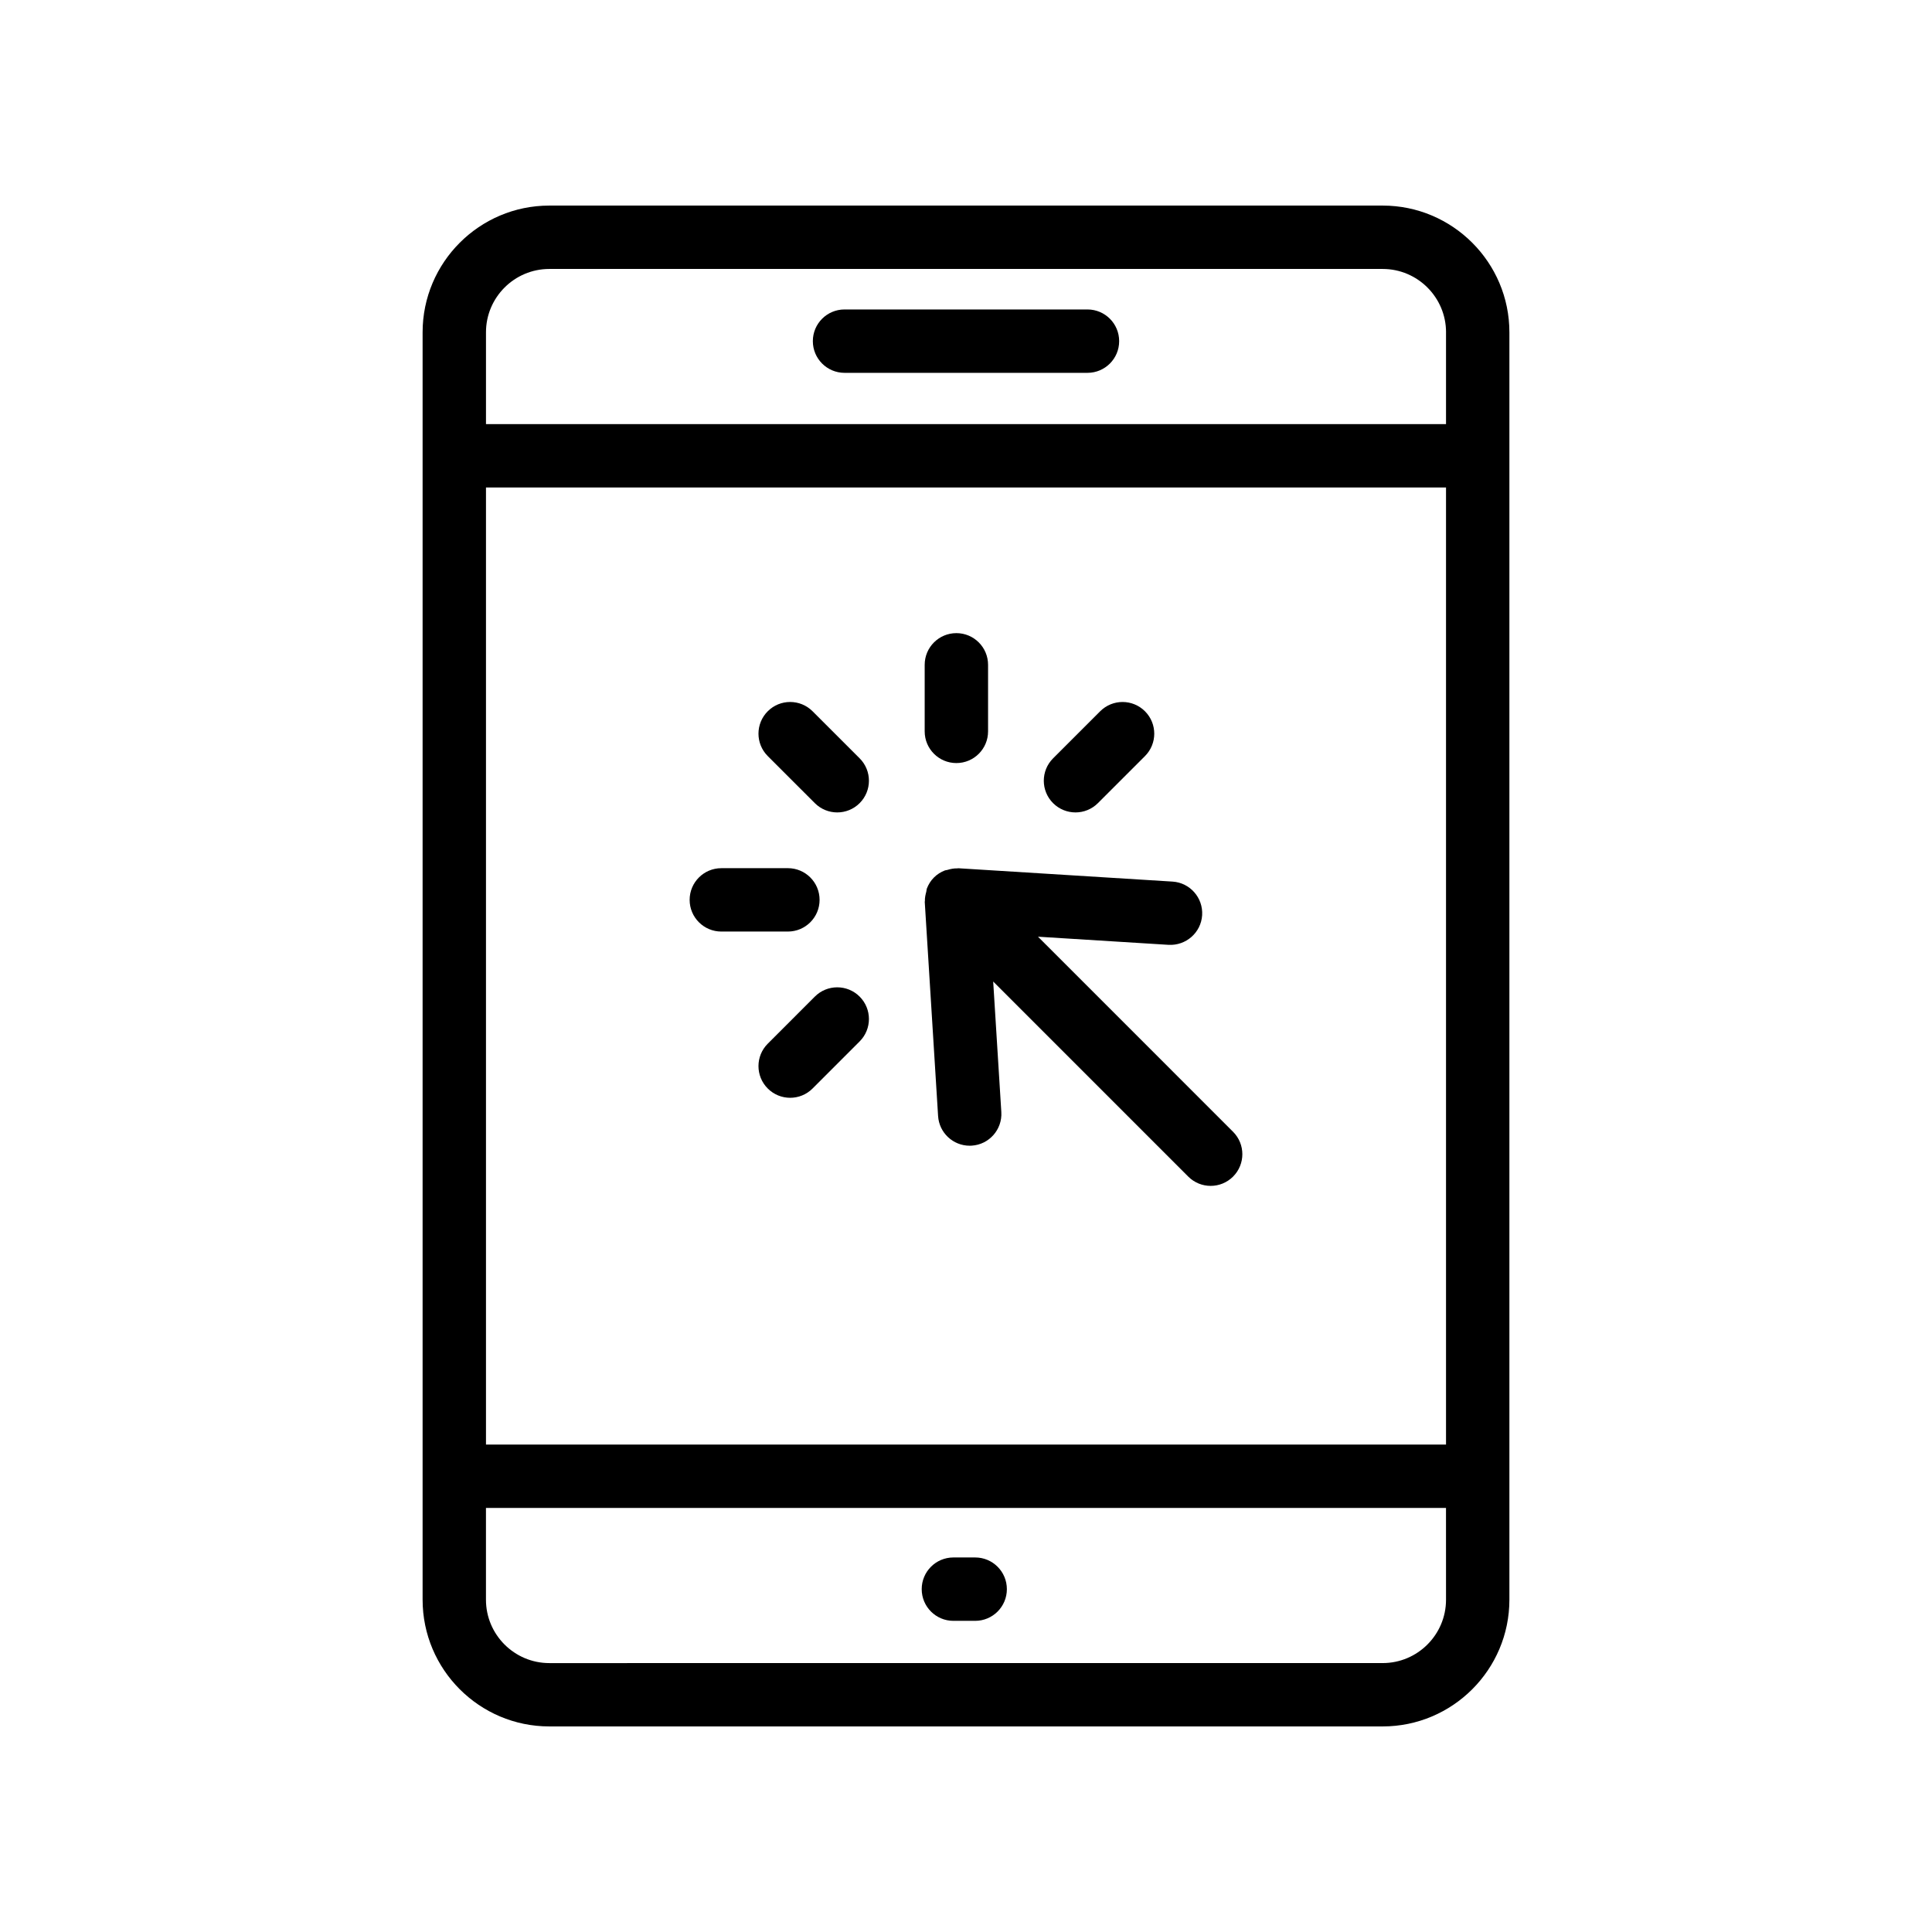
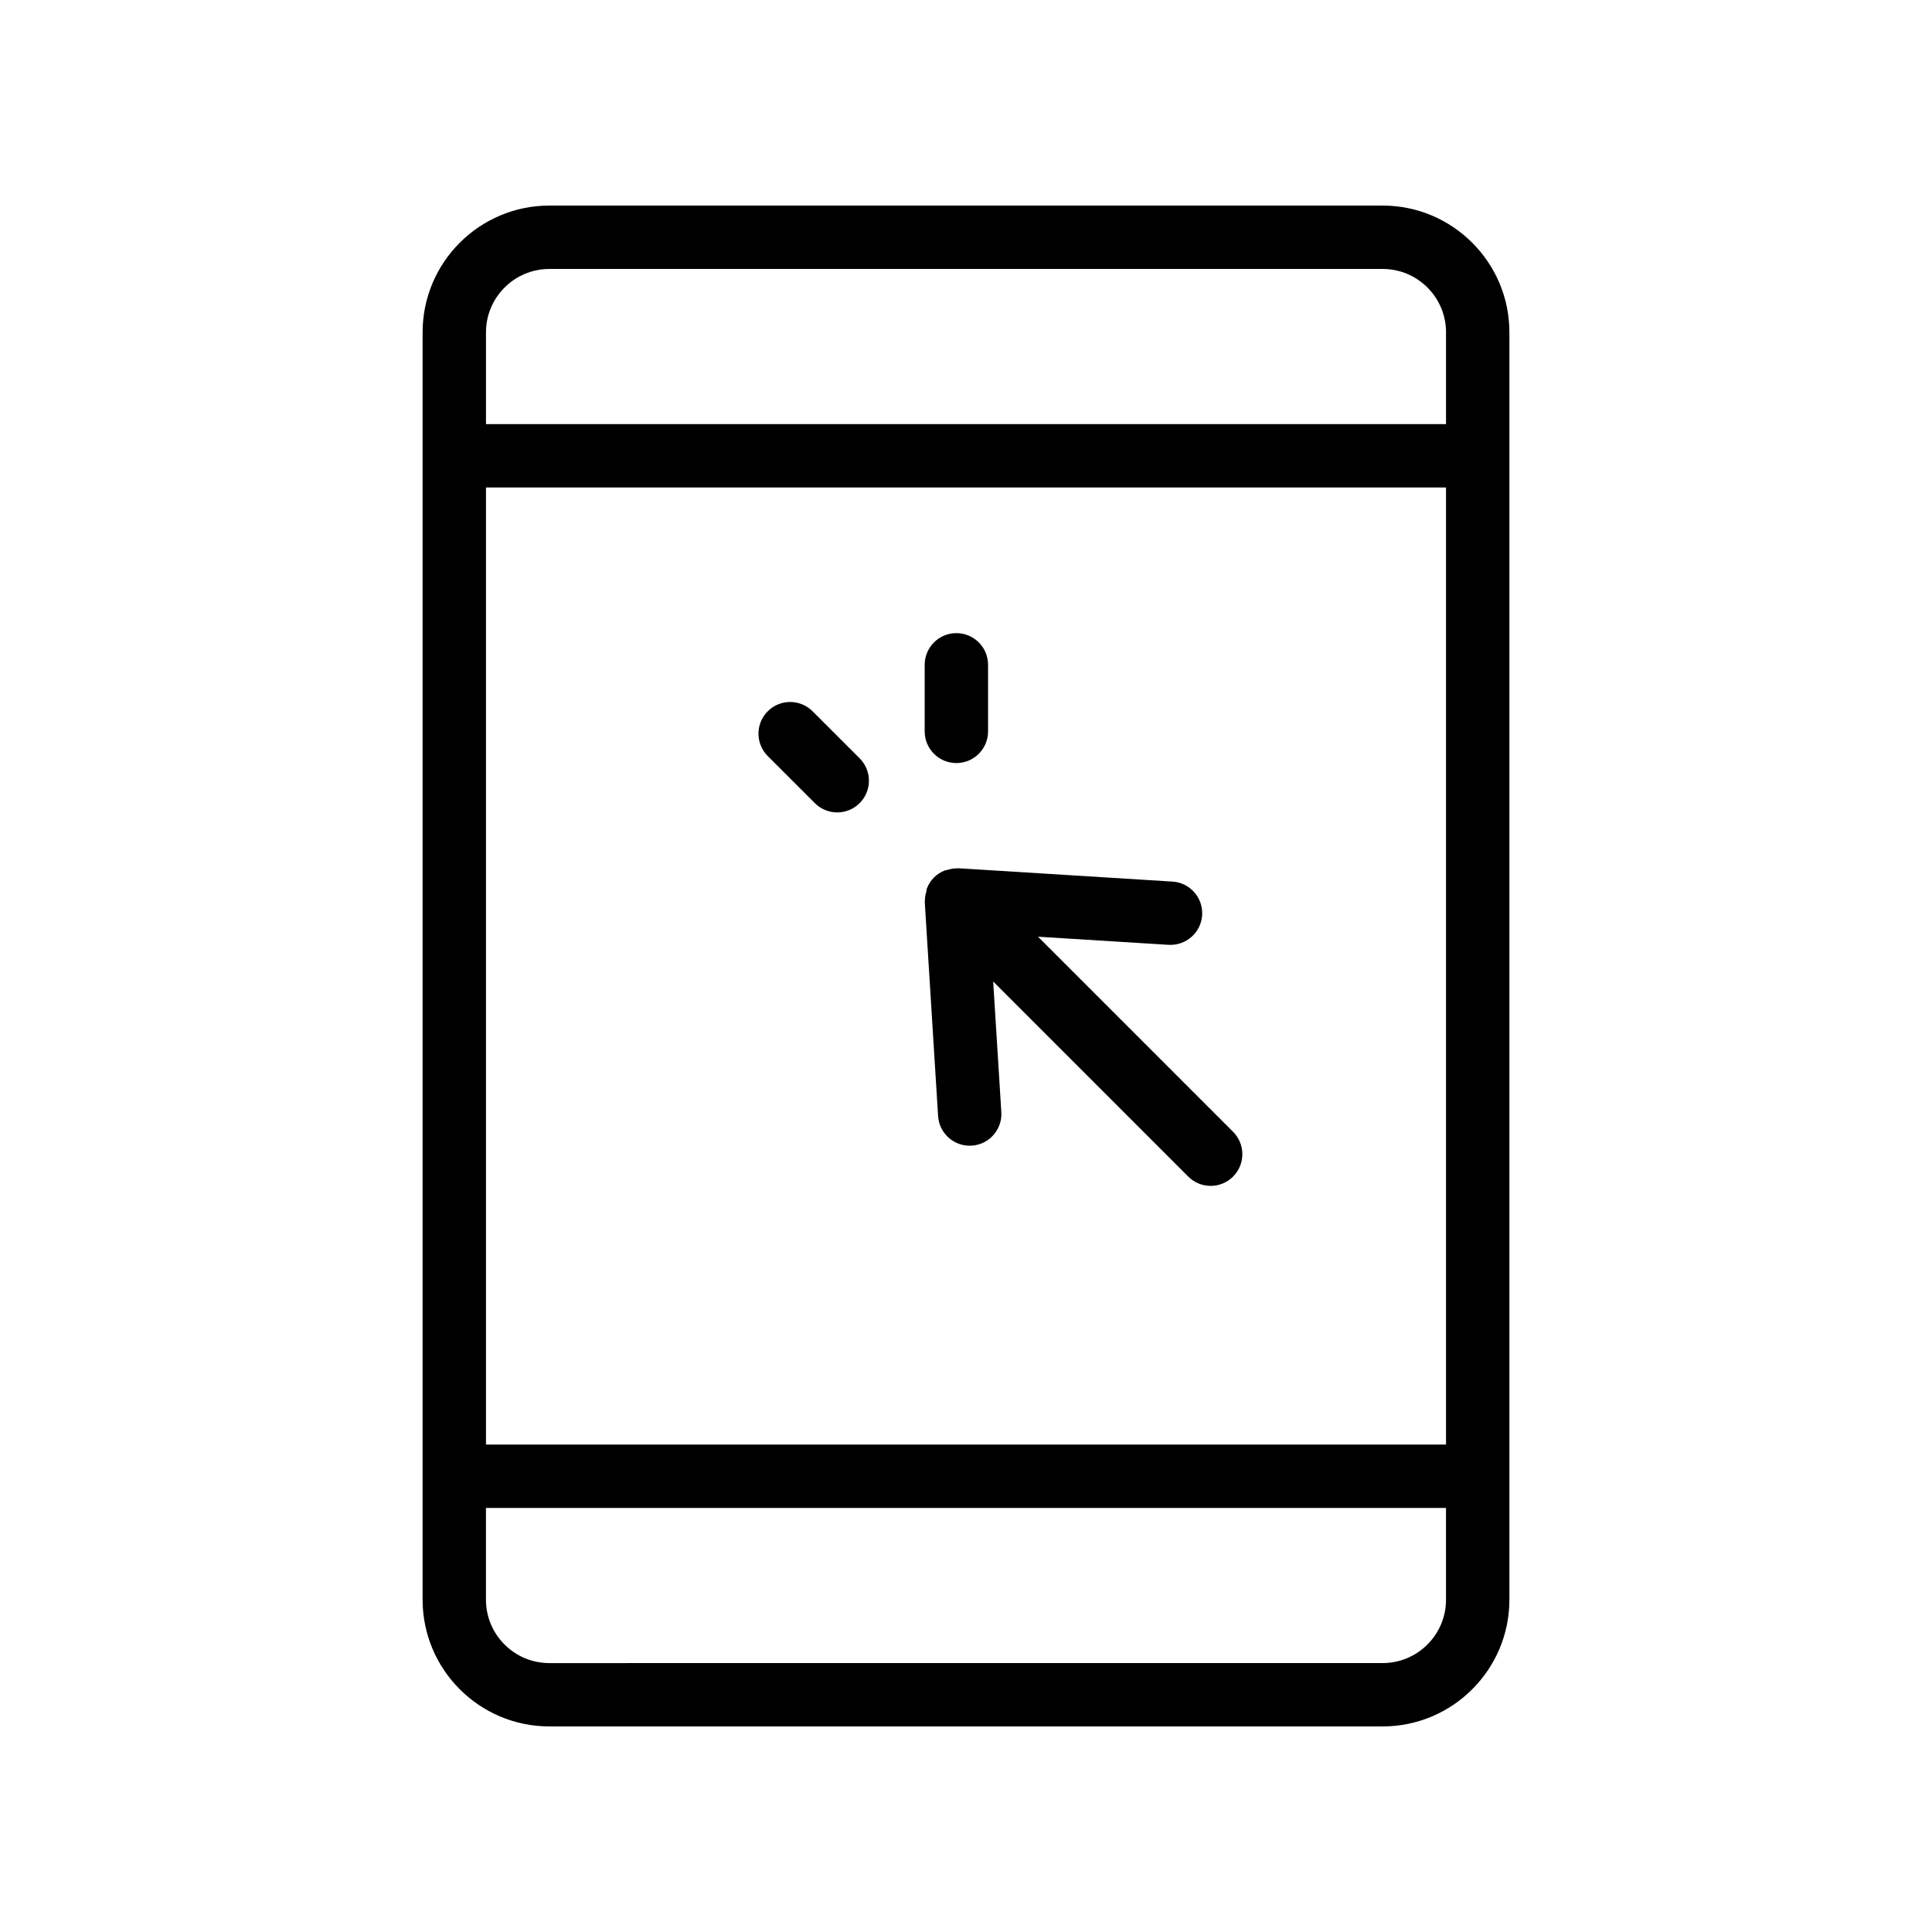
<svg xmlns="http://www.w3.org/2000/svg" fill="#000000" width="800px" height="800px" version="1.1" viewBox="144 144 512 512">
  <g>
    <path d="m289.58 198.48c-18.52 0-33.586 15.062-33.586 33.586v335.87c0 18.523 15.066 33.586 33.586 33.586h220.84c18.52 0 33.586-15.062 33.586-33.586v-335.87c0-18.523-15.066-33.586-33.586-33.586zm237.63 369.46c0 9.258-7.531 16.793-16.793 16.793l-220.84 0.004c-9.262 0-16.793-7.535-16.793-16.793v-24.328h254.42zm0-41.121h-254.42v-253.63h254.42zm0-294.75v24.328h-254.42v-24.328c0-9.258 7.531-16.793 16.793-16.793h220.84c9.262 0 16.793 7.535 16.793 16.793z" />
-     <path d="m396.66 573.54h5.773c4.637 0 8.398-3.754 8.398-8.398 0-4.641-3.758-8.398-8.398-8.398h-5.773c-4.637 0-8.398 3.754-8.398 8.398 0.004 4.644 3.762 8.398 8.398 8.398z" />
-     <path d="m432.19 226.01h-64.379c-4.637 0-8.398 3.754-8.398 8.398 0 4.641 3.758 8.398 8.398 8.398h64.379c4.637 0 8.398-3.754 8.398-8.398 0-4.644-3.762-8.398-8.398-8.398z" />
    <path d="m397.73 374.13c-0.922-0.031-1.824 0.148-2.715 0.422-0.191 0.059-0.402 0.043-0.59 0.113-1.059 0.41-2.055 1.016-2.91 1.871-0.848 0.848-1.457 1.836-1.867 2.887-0.113 0.289-0.098 0.605-0.176 0.906-0.215 0.801-0.391 1.598-0.363 2.422 0.004 0.086-0.043 0.164-0.039 0.25l3.535 56.754c0.277 4.445 3.973 7.871 8.371 7.871 0.176 0 0.352-0.008 0.527-0.016 4.629-0.285 8.148-4.273 7.859-8.906l-2.156-34.594 51.695 51.699c1.641 1.641 3.789 2.461 5.938 2.461 2.148 0 4.297-0.82 5.938-2.461 3.281-3.281 3.281-8.594 0-11.875l-51.695-51.699 34.598 2.156c4.617 0.254 8.613-3.231 8.902-7.856 0.285-4.633-3.231-8.617-7.859-8.906l-56.754-3.535c-0.078-0.008-0.156 0.035-0.238 0.035z" />
    <path d="m359.94 356.84c1.641 1.641 3.789 2.461 5.938 2.461 2.148 0 4.301-0.82 5.938-2.461 3.281-3.281 3.281-8.594 0-11.875l-12.477-12.473c-3.281-3.281-8.602-3.281-11.875 0-3.281 3.281-3.281 8.594 0 11.875z" />
-     <path d="m429.02 359.3c2.148 0 4.297-0.82 5.938-2.461l12.473-12.469c3.281-3.281 3.281-8.594 0-11.875s-8.594-3.281-11.875 0l-12.477 12.473c-3.281 3.281-3.281 8.594 0 11.875 1.645 1.637 3.793 2.457 5.941 2.457z" />
-     <path d="m359.94 408.11-12.477 12.48c-3.281 3.281-3.281 8.594 0 11.875 1.641 1.641 3.789 2.461 5.938 2.461 2.148 0 4.301-0.82 5.938-2.461l12.477-12.48c3.281-3.281 3.281-8.594 0-11.875s-8.602-3.281-11.875 0z" />
    <path d="m397.45 346.22c4.637 0 8.398-3.754 8.398-8.398v-17.637c0-4.641-3.758-8.398-8.398-8.398-4.637 0-8.398 3.754-8.398 8.398v17.637c0 4.644 3.762 8.398 8.398 8.398z" />
-     <path d="m335.16 390.87h17.641c4.637 0 8.398-3.754 8.398-8.398 0-4.641-3.758-8.398-8.398-8.398l-17.641 0.004c-4.637 0-8.398 3.754-8.398 8.398 0.004 4.641 3.762 8.395 8.398 8.395z" />
  </g>
</svg>